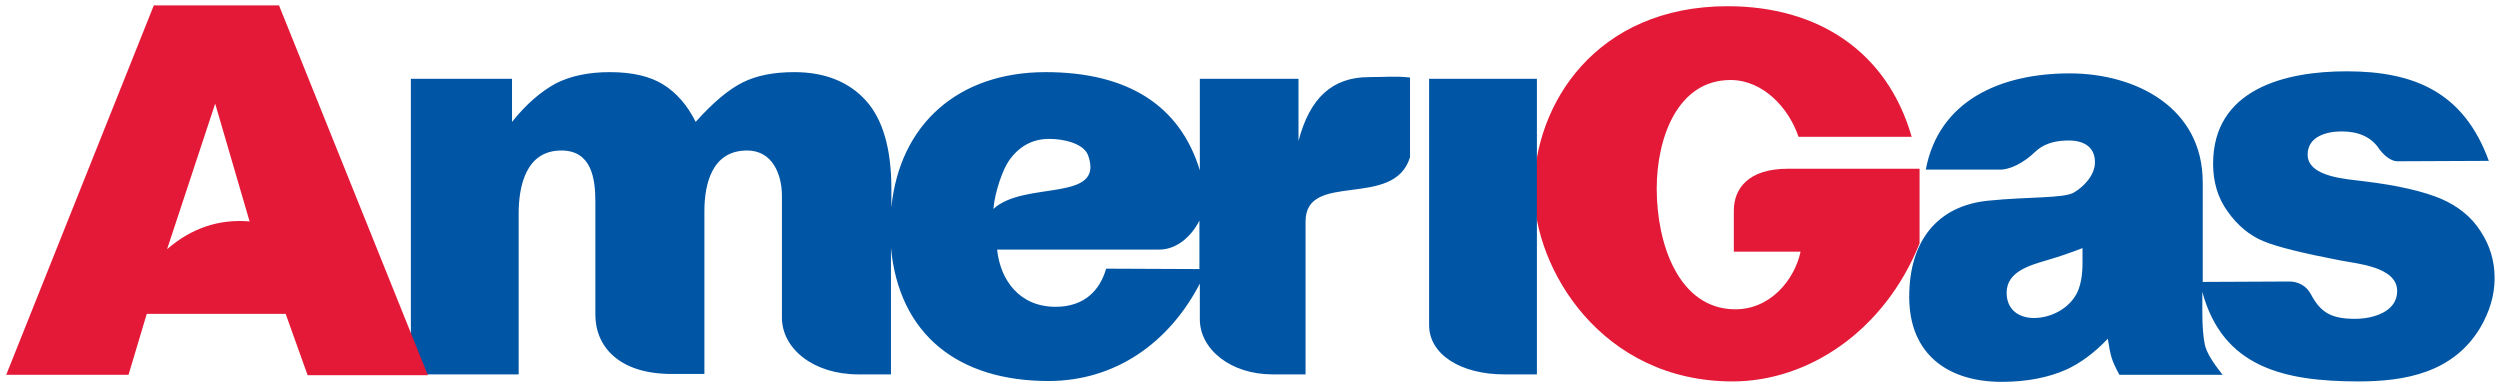
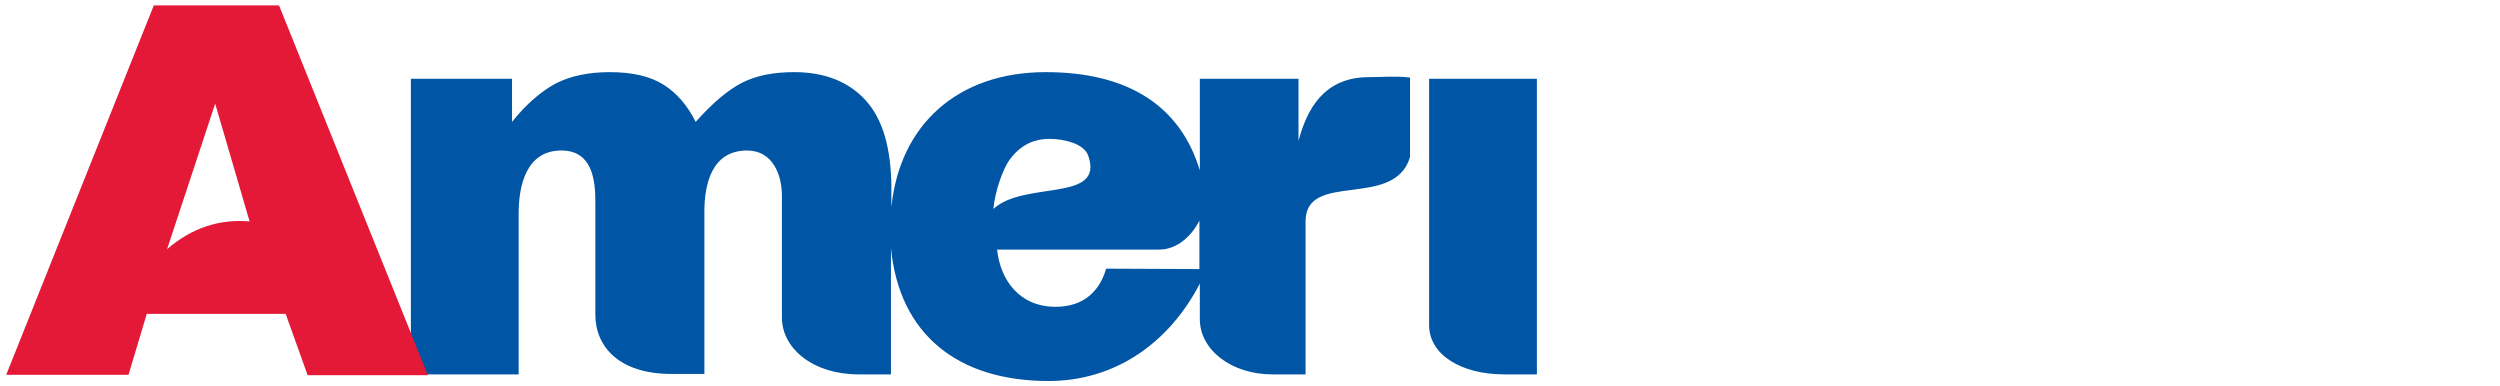
<svg xmlns="http://www.w3.org/2000/svg" version="1.1" id="Logo" x="0px" y="0px" viewBox="0 0 603 93.2" style="enable-background:new 0 0 603 93.2;" xml:space="preserve">
  <style type="text/css">
	.st0{fill:#0055A4;}
	.st1{fill:#E31937;}
</style>
  <g>
-     <path class="st0" d="M502.4,59.8c-2.8,1.1-5.7,2.1-8.8,3c-4,1.2-9.6,2.7-9.6,7.8c0,4,2.8,6.1,6.6,6.1c4.2,0,8.7-2.4,10.5-6.3   c0.8-1.8,1.2-4.1,1.2-6.9V59.8z M531.1,68l21.1-0.1c2.1,0,4.1,1,5.2,3.1c2.4,4.5,5,5.9,10.7,5.9c4.1,0,10.1-1.6,10.1-6.7   c0-5.9-9.8-6.6-13.8-7.4c-8.8-1.7-15-3.2-18.4-4.6c-3.4-1.4-6.3-3.8-8.7-7.2c-2.4-3.3-3.5-7.2-3.5-11.5c0-18.1,17.5-22.3,32.2-22.3   c16.4,0,28.3,5.1,34.3,21.6l-22,0.1c-2,0-3.8-2.1-4.4-2.9c-1.9-3-5.1-4.3-9.1-4.3c-3.6,0-8.2,1.2-8.2,5.6c0,5.5,9.8,5.9,13.4,6.4   c8.4,1,14.7,2.5,18.9,4.3c4.1,1.8,7.3,4.4,9.5,7.9c2.2,3.4,3.3,7.1,3.3,11.2c0,4.1-1.2,8.1-3.5,12C591.7,89.9,580.1,92,568.9,92   c-18.2,0-32.8-3.5-37.7-21.6v4.8c0,3.3,0.2,6,0.6,7.9c0.4,1.9,1.9,4.3,4.3,7.3h-24.9c-1-1.8-1.6-3.2-1.9-4.2   c-0.3-1-0.6-2.5-0.9-4.5c-3.3,3.5-6.7,5.9-9.9,7.4c-4.5,2-9.7,3-15.7,3c-12.8,0-22.3-6.5-22.3-20.5c0-13.5,6.8-22,19.1-23.2   c9.8-1,18.2-0.5,20.7-2c2.3-1.4,5-4.1,5-7.3c0-3.5-2.5-5.4-7-5.2c-3.2,0.1-5.6,1-7.4,2.7c-2.8,2.7-6.2,4.5-9,4.3l-17.4,0   c3.1-16.5,17.8-23.2,34.7-23.2c15.9,0,32.1,8.2,32.1,26.3V68z" />
-     <path class="st1" d="M418.2,60.7v-9.9c0-5.4,3.6-10.1,13-10.1H463v18C454.5,79.9,436.1,92,417.9,92C386.3,92,370,64.9,370,45.9   c0-20.8,15-44.4,46.7-44.4c21.9,0,38.5,11,44.4,31.5h-27.3c-2.3-6.9-8.5-13.7-16.4-13.7c-12.8,0-17.8,14-17.8,26.2   c0,13.2,5.2,28.8,18.6,29.1c8.7,0.2,14.6-7,16.1-13.9H418.2z" />
    <path class="st0" d="M262.5,37.6c-1-3-5.9-4.1-9.4-4.1c-4.1,0-7.3,1.8-9.7,5.2c-1.5,2.1-3.4,7.4-3.8,11.7   C247.1,43.5,266.4,48.9,262.5,37.6 M279.6,60.2h-39.1c0.8,7.5,5.5,13.8,14.1,13.8c7,0,10.7-4,12.2-9.2l22.5,0.1V53.2   C287.5,56.8,284,60.2,279.6,60.2 M99.1,19h24.4v10.4c3.5-4.4,7.1-7.4,10.6-9.3c3.6-1.8,7.9-2.7,13-2.7c5.4,0,9.7,1,12.9,3   c3.2,2,5.8,5,7.8,9c4.1-4.6,7.9-7.8,11.3-9.5c3.4-1.7,7.5-2.5,12.5-2.5c7.3,0,13.1,2.3,17.2,6.8c4.1,4.5,6.2,11.6,6.2,21.3v4.5   c2-20,16.1-32.6,37.2-32.6c20,0,32.5,8.2,37.2,23.7V19h23.8v15c2.7-10.4,8.2-15.4,17-15.4c3.8,0,6.3-0.3,9.9,0.1v19.2   c-3.8,12.7-25.2,3.2-25.2,15.5v36.9h-8c-10,0-17.5-6-17.5-13.3v-8.6C282,82.7,269,91.9,252.9,91.9c-21.7,0-36-11.1-38-32.1v30.5   H207c-10.8,0-18.4-6.2-18.4-13.7V47.2c0-5-2.2-10.9-8.4-10.9c-8.5,0-10.3,8.1-10.3,14.7v39.2h-7.9c-12.8,0-18.4-6.7-18.4-14.3V48.6   c0-5.5-0.9-12.3-8.2-12.3c-8.6,0-10.3,8.7-10.3,15.2v38.8H99.1V19z M344.7,19h26v71.3h-7.9c-10.3,0-18.1-4.7-18.1-11.9V19z" />
    <path class="st1" d="M60.2,53.4L51.9,25L40.3,60.1C46.2,55,52.8,52.8,60.2,53.4 M68.9,75.7H35.4L31,90.4H1.5L37.1,1.3h30.2   l35.9,89.2h-29L68.9,75.7z" />
  </g>
</svg>